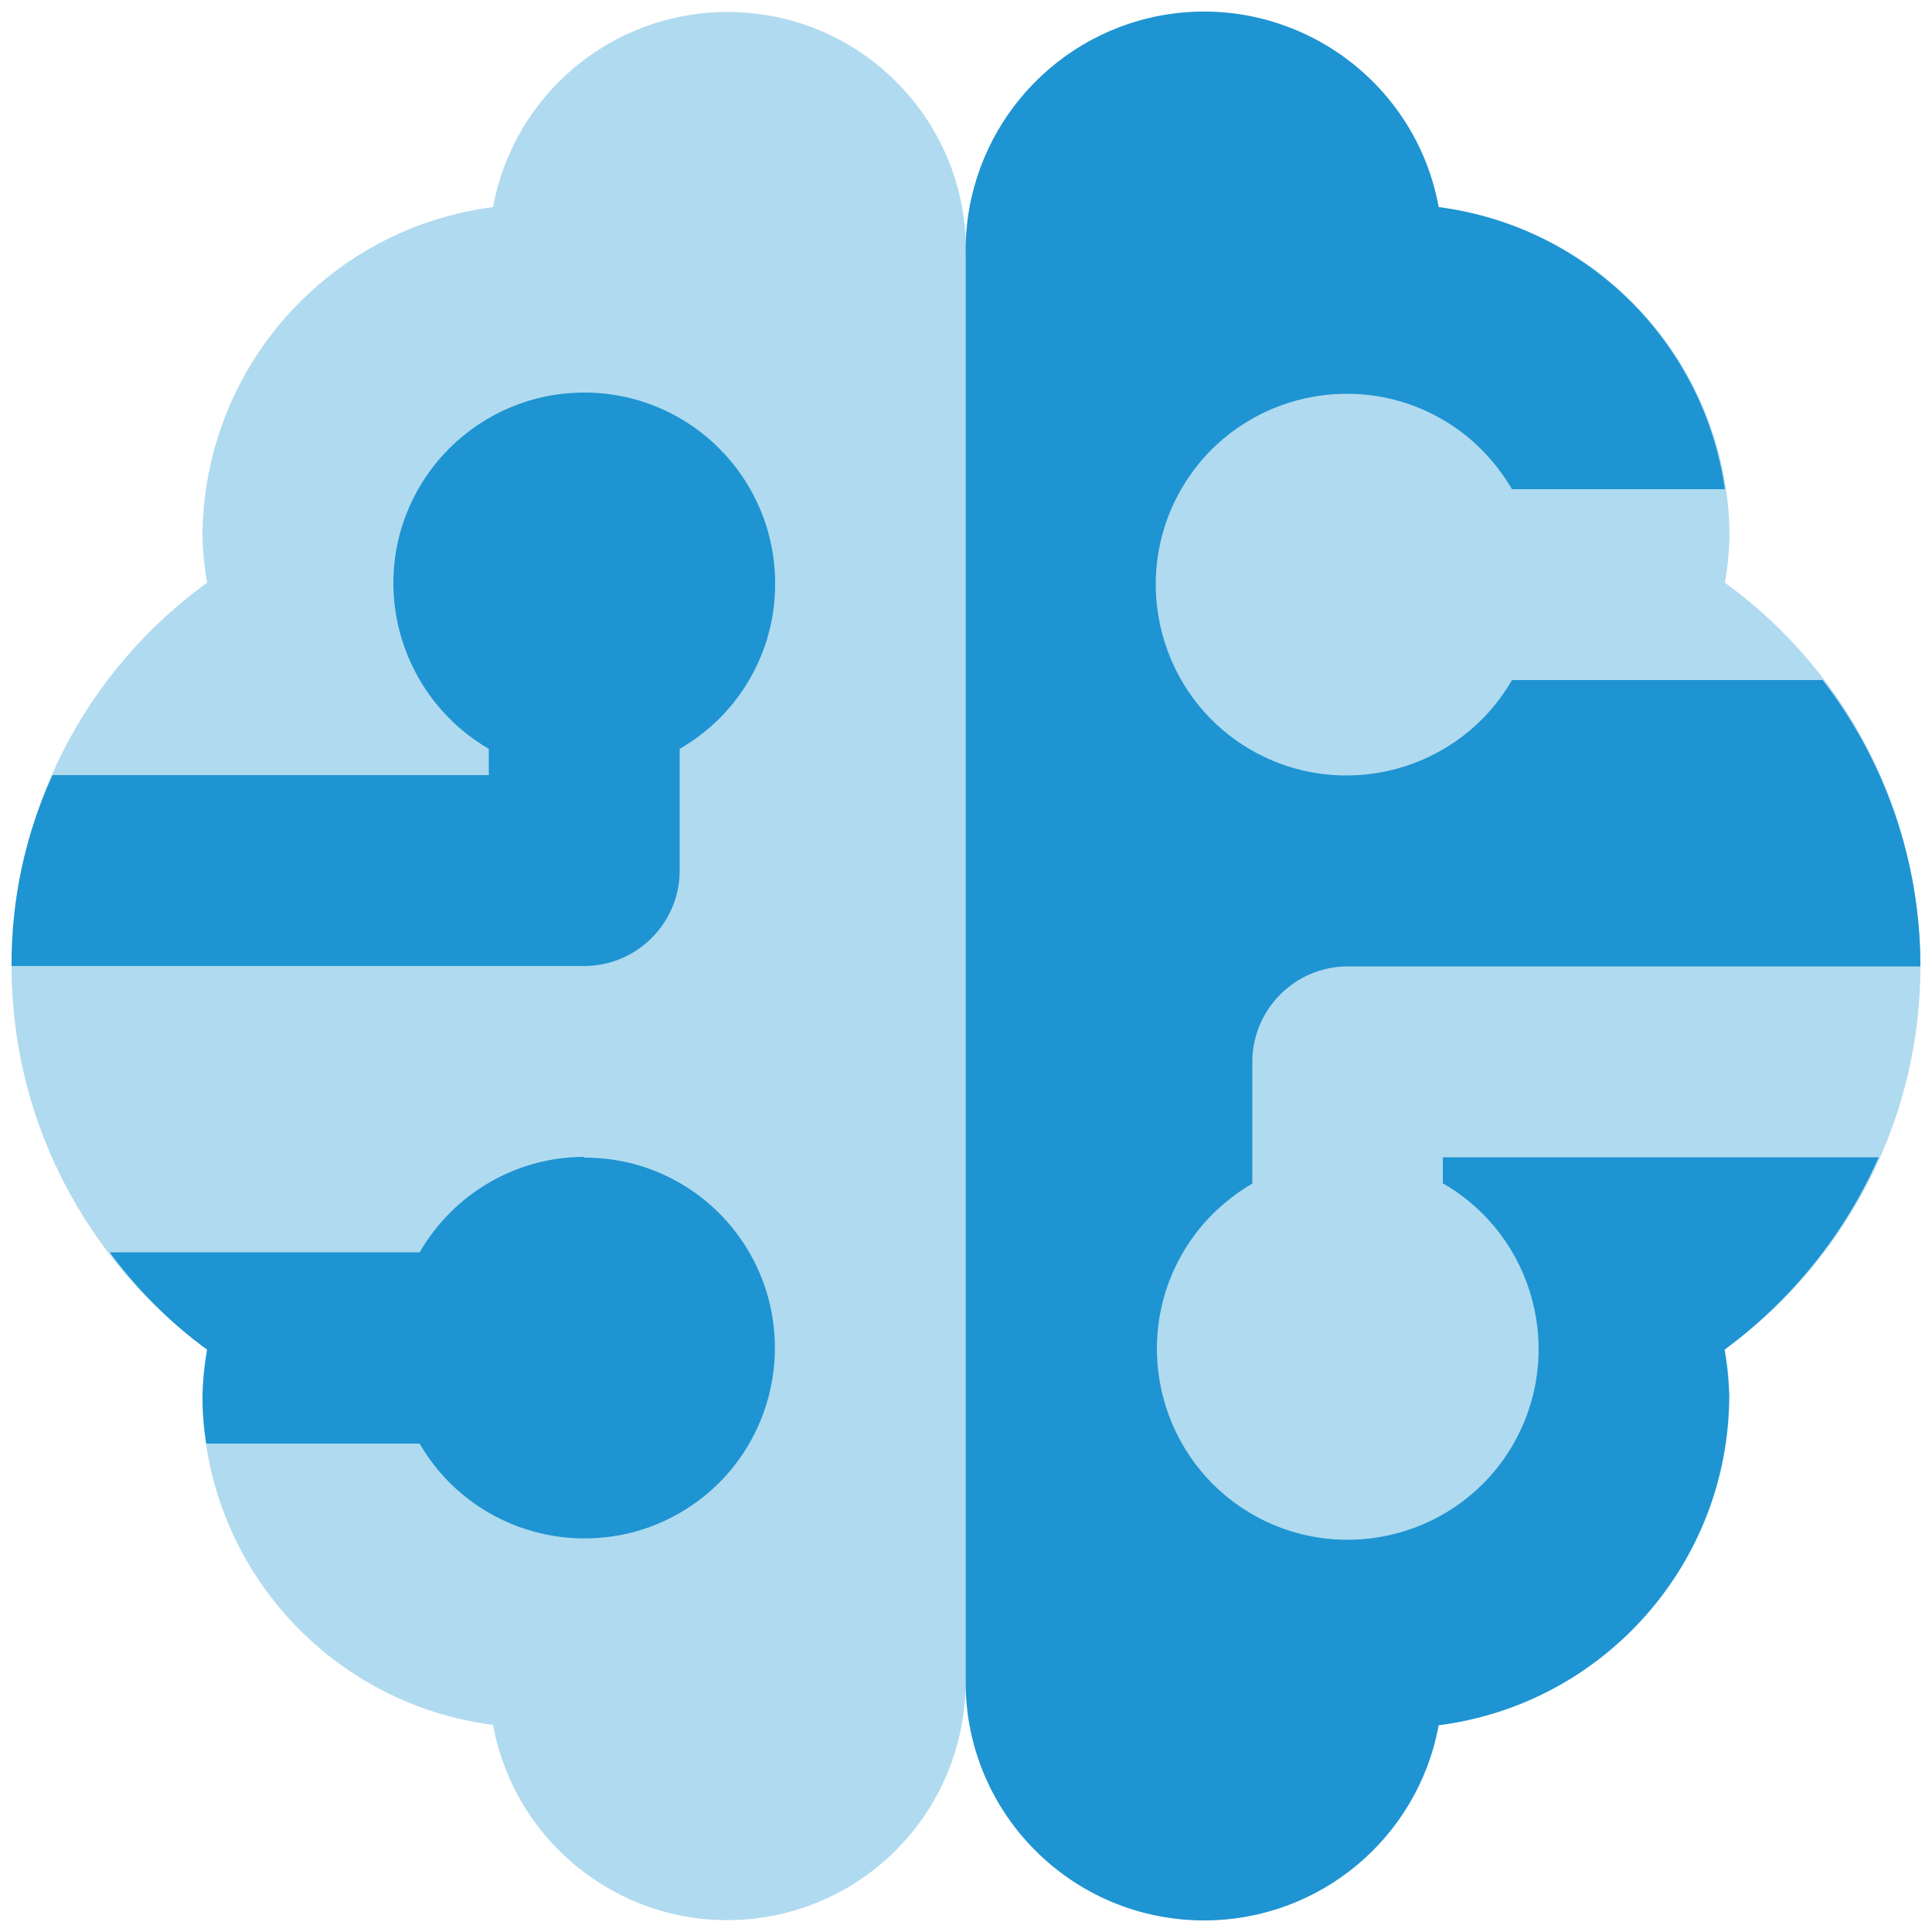
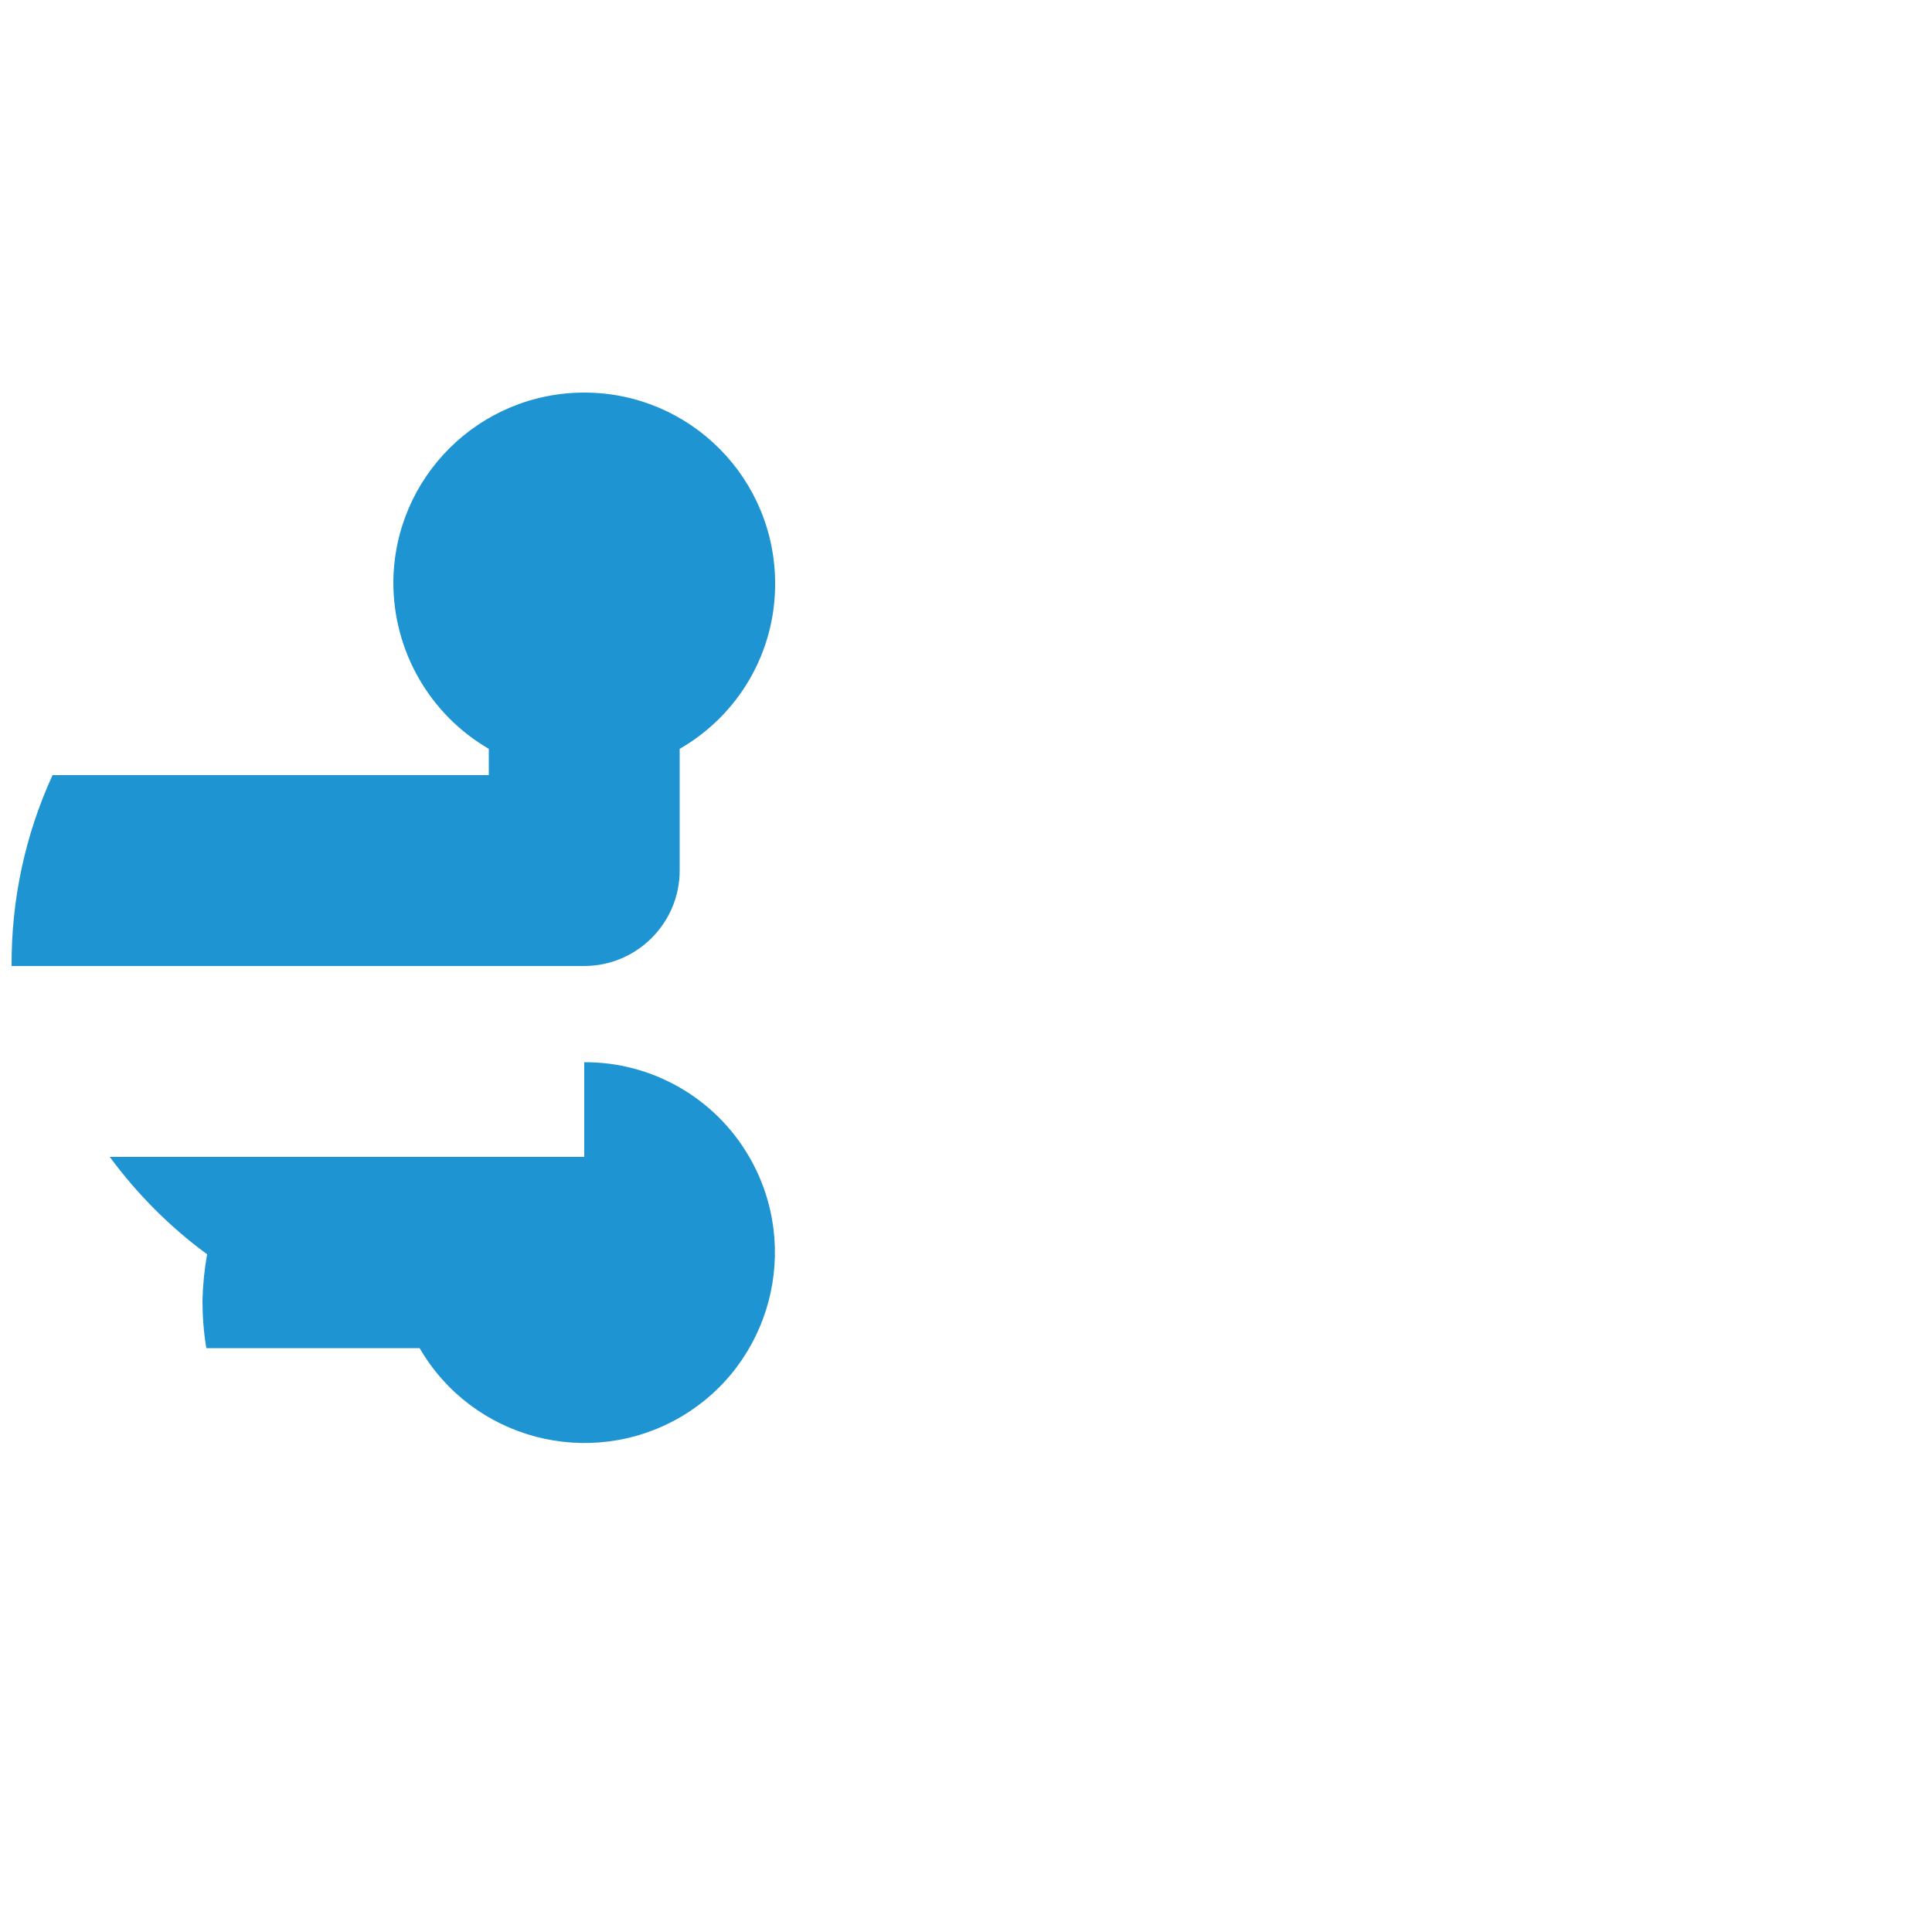
<svg xmlns="http://www.w3.org/2000/svg" id="Layer_1" data-name="Layer 1" version="1.1" viewBox="0 0 50 50">
  <defs>
    <style> .cls-1 { isolation: isolate; opacity: .35; } .cls-1, .cls-2 { fill: #1e94d2; stroke-width: 0px; } </style>
  </defs>
  <g id="artificial_intelligence" data-name="artificial intelligence">
-     <path id="Path_188" data-name="Path 188" class="cls-1" d="M25,6.48c0-3.41-2.76-6.17-6.17-6.17-2.98,0-5.53,2.12-6.07,5.05-4.29.55-7.51,4.2-7.52,8.53.01.4.05.8.12,1.19C-.12,19.06-1.34,26.72,2.64,32.2c.76,1.05,1.68,1.97,2.72,2.72-.07.39-.11.79-.12,1.19,0,4.33,3.23,7.98,7.52,8.53.62,3.35,3.83,5.57,7.18,4.95,2.93-.54,5.05-3.09,5.05-6.07V6.48Z" />
-     <path id="Path_189" data-name="Path 189" class="cls-1" d="M25,6.48c0-3.41,2.76-6.17,6.17-6.17,2.98,0,5.53,2.12,6.07,5.05,4.29.55,7.51,4.2,7.52,8.53-.01.4-.05.8-.12,1.19,5.48,3.98,6.7,11.64,2.72,17.12-.76,1.05-1.68,1.97-2.72,2.72.07.39.11.79.12,1.19,0,4.33-3.23,7.98-7.52,8.53-.62,3.35-3.83,5.57-7.18,4.95-2.93-.54-5.05-3.09-5.05-6.07V6.48Z" />
    <path id="Path_190" data-name="Path 190" class="cls-2" d="M20.06,15.12c.01-2.73-2.19-4.95-4.92-4.96-2.73-.01-4.95,2.19-4.96,4.92,0,1.77.94,3.41,2.47,4.3v.68H1.36c-.71,1.55-1.07,3.23-1.06,4.94h14.82c1.36,0,2.47-1.11,2.47-2.47v-3.15c1.53-.88,2.47-2.5,2.47-4.26Z" />
-     <path id="Path_191" data-name="Path 191" class="cls-2" d="M37.35,30.63c2.36,1.36,3.17,4.39,1.81,6.75s-4.39,3.17-6.75,1.81-3.17-4.39-1.81-6.75c.43-.75,1.06-1.37,1.81-1.81v-3.15c0-1.36,1.11-2.47,2.47-2.47h14.82c0-2.68-.89-5.29-2.53-7.41h-8.04c-1.36,2.36-4.39,3.17-6.75,1.81-2.36-1.36-3.17-4.39-1.81-6.75,1.36-2.36,4.39-3.17,6.75-1.81.75.43,1.37,1.06,1.81,1.81h5.51c-.55-3.82-3.58-6.8-7.41-7.3-.61-3.35-3.83-5.57-7.18-4.96-2.93.54-5.06,3.1-5.06,6.08v37.05c0,3.41,2.76,6.17,6.17,6.17,2.98,0,5.53-2.12,6.07-5.05,4.29-.55,7.51-4.2,7.52-8.53-.01-.4-.05-.8-.12-1.19,1.74-1.29,3.12-3,3.99-4.98h-11.28v.68Z" />
-     <path id="Path_192" data-name="Path 192" class="cls-2" d="M15.12,29.94c-1.76,0-3.38.95-4.26,2.47H2.84c.71.96,1.55,1.81,2.52,2.52-.07.39-.11.79-.12,1.19,0,.41.03.83.1,1.24h5.52c1.37,2.36,4.39,3.15,6.74,1.79,2.36-1.37,3.15-4.39,1.79-6.74-.88-1.52-2.51-2.46-4.27-2.45Z" />
+     <path id="Path_192" data-name="Path 192" class="cls-2" d="M15.12,29.94H2.84c.71.96,1.55,1.81,2.52,2.52-.07.39-.11.79-.12,1.19,0,.41.03.83.1,1.24h5.52c1.37,2.36,4.39,3.15,6.74,1.79,2.36-1.37,3.15-4.39,1.79-6.74-.88-1.52-2.51-2.46-4.27-2.45Z" />
  </g>
</svg>